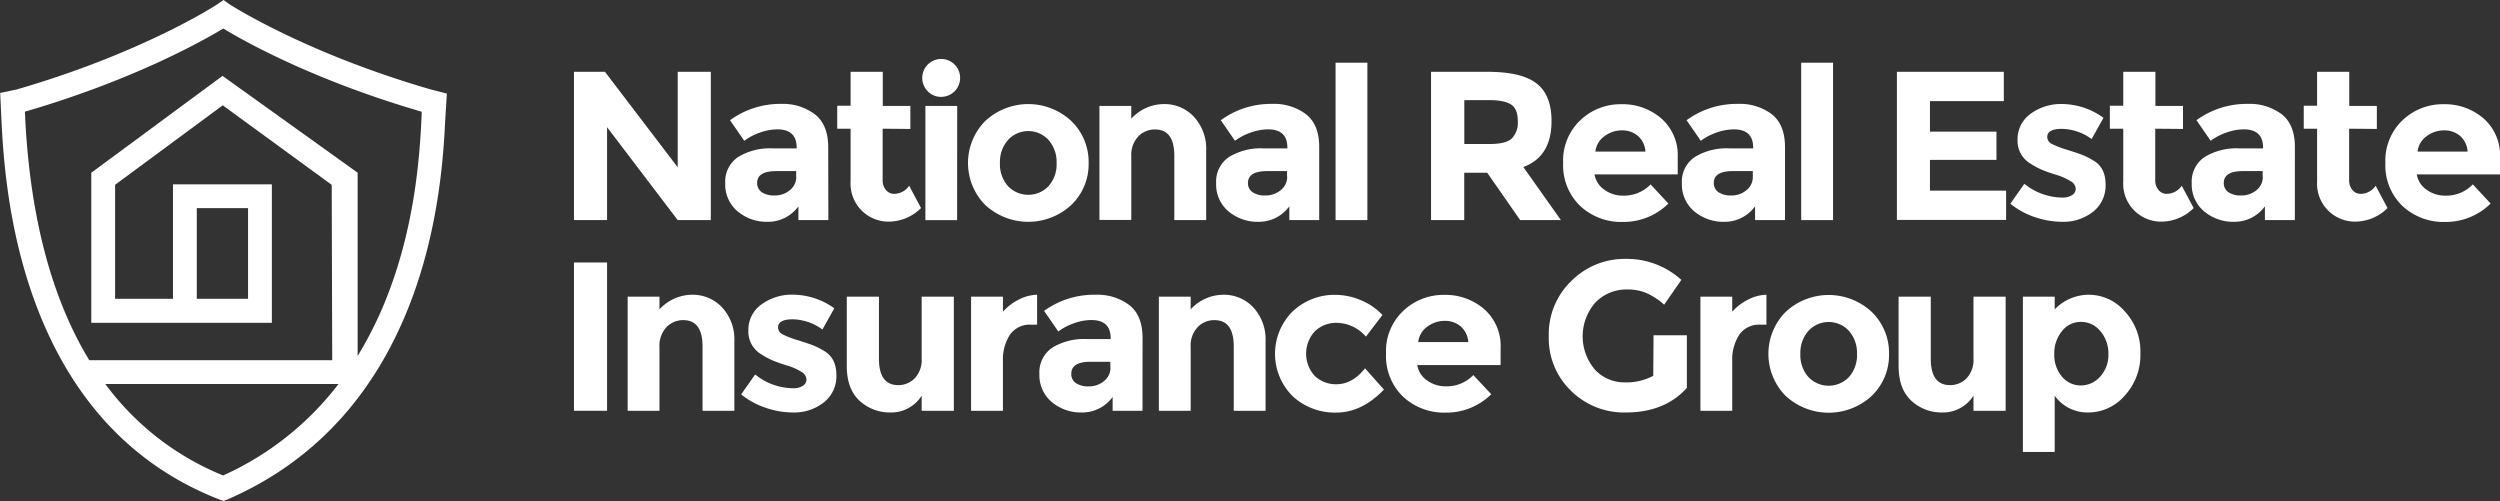
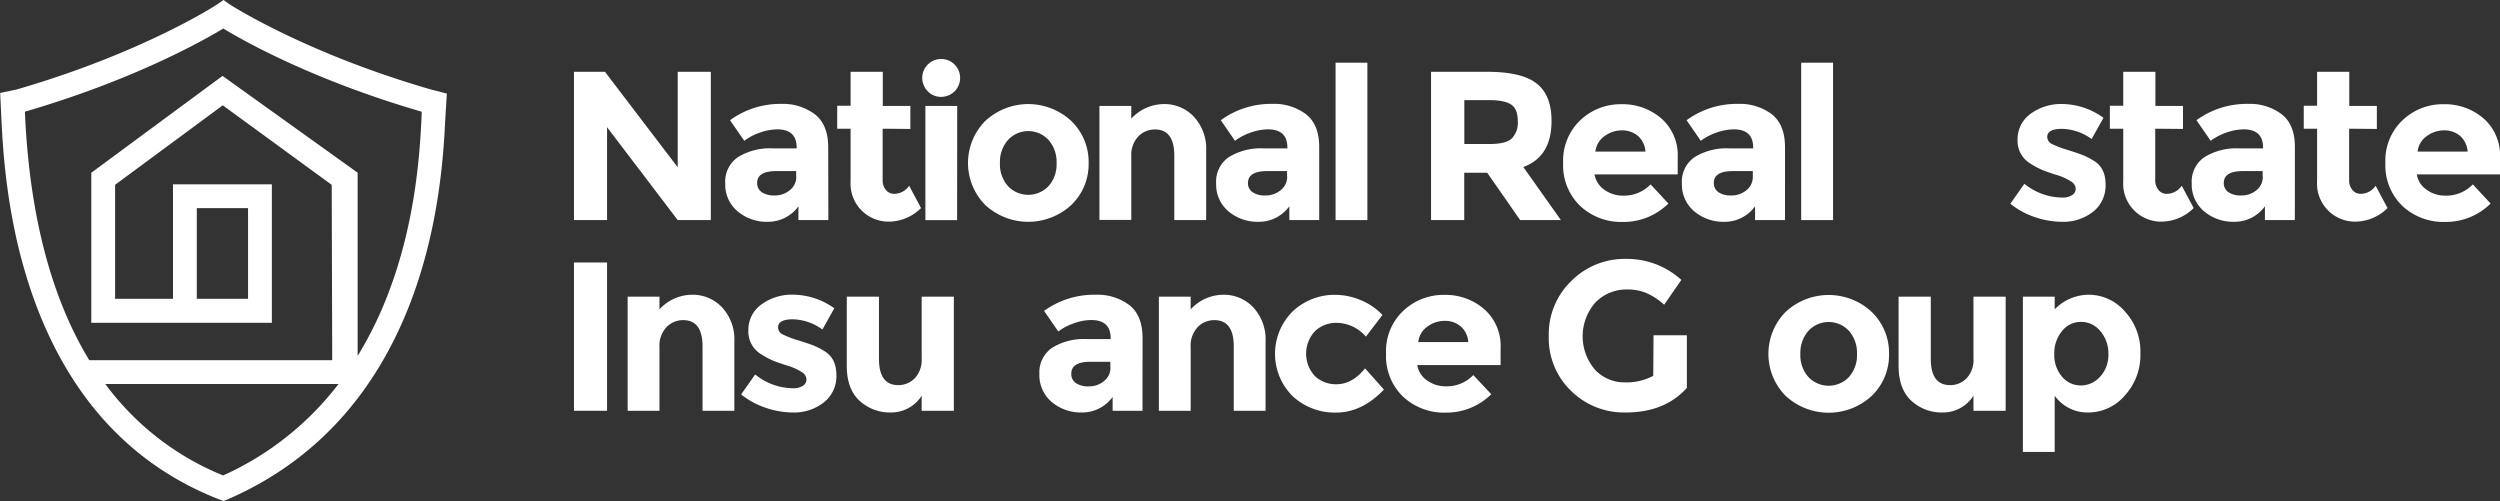
<svg xmlns="http://www.w3.org/2000/svg" id="Layer_1" data-name="Layer 1" viewBox="0 0 543.85 109">
  <rect x="0" y="0" width="543.85" height="109" fill="#333333" stroke="none" />
  <defs>
    <style>.cls-1{fill:#fff;}</style>
  </defs>
  <title>nreig-logo-white2</title>
  <path class="cls-1" d="M92.72,84,91.3,83h0l-1.43,1c-.16.11-16.16,10.52-43.54,18.46l-3.6.76L43,109c.35,6.92,1.18,23.12,7.33,39.78,7.78,21.06,21.2,35.46,39.89,42.8l.46.18.63.22.62-.22.5-.22c18.7-8.19,32.11-22.83,39.84-43.51,6.14-16.44,6.94-32.26,7.28-39l.35-5.67-3.62-.94C109,94.51,92.88,84.08,92.72,84ZM91.23,186.43A59.69,59.69,0,0,1,65.6,166.54h50.73A65.28,65.28,0,0,1,91.23,186.43Zm43.15-77.65c-.33,6.51-1.1,21.77-7,37.45a81.62,81.62,0,0,1-6.89,14.2l0-39.86L91.1,99.51,62.55,120.58v32.64h39.28V123.1H80.32V148H67.73V123.2l23.42-17.29,23.7,17.3.11,38.15H62.11C54,148,49.28,130.5,48.17,108.75c0-.54-.05-1-.07-1.45,23.31-6.8,38.33-15.2,43-18l.16-.09.16.09c4.69,2.83,19.7,11.23,43,18C134.43,107.73,134.41,108.23,134.38,108.78ZM85.5,148V128.28H96.65V148Z" transform="translate(-42.69 -83)" />
  <path class="cls-1" d="M190.12,98.62h7.2v32.26h-7.2l-15.37-20.21v20.21h-7.2V98.62h6.74l15.83,20.77Z" transform="translate(-42.69 -83)" />
  <path class="cls-1" d="M222.89,130.88h-6.51v-3a8.14,8.14,0,0,1-6.62,3.37,9.85,9.85,0,0,1-6.62-2.28,7.61,7.61,0,0,1-2.68-6.09,6.43,6.43,0,0,1,2.77-5.7,13.17,13.17,0,0,1,7.57-1.9H216v-.14q0-4-4.2-4a11.53,11.53,0,0,0-3.81.71,12.29,12.29,0,0,0-3.39,1.78l-3.1-4.48a18.54,18.54,0,0,1,11.17-3.55A11.55,11.55,0,0,1,220,107.9c1.9,1.51,2.86,3.89,2.86,7.15Zm-7-9.46v-1.2h-4.34q-4.16,0-4.15,2.59a2.38,2.38,0,0,0,1,2,4.79,4.79,0,0,0,2.84.71,5,5,0,0,0,3.25-1.13A3.67,3.67,0,0,0,215.92,121.42Z" transform="translate(-42.69 -83)" />
  <path class="cls-1" d="M234.7,111v11.12a3.22,3.22,0,0,0,.74,2.24,2.3,2.3,0,0,0,1.75.81,4,4,0,0,0,3.28-1.76l2.58,4.85a10,10,0,0,1-6.8,2.95,8.26,8.26,0,0,1-8.52-8.77V111h-2.91v-5h2.91V98.62h7v7.43h6v5Z" transform="translate(-42.69 -83)" />
  <path class="cls-1" d="M244.55,102.89a4.12,4.12,0,1,1,2.89,1.18A3.91,3.91,0,0,1,244.55,102.89Zm6.35,28H244V106.05h6.92Z" transform="translate(-42.69 -83)" />
  <path class="cls-1" d="M279.51,118.47a12.28,12.28,0,0,1-3.74,9.09,13.79,13.79,0,0,1-18.78,0,13,13,0,0,1,0-18.21,13.74,13.74,0,0,1,18.78,0A12.38,12.38,0,0,1,279.51,118.47Zm-19.29,0a7.14,7.14,0,0,0,1.73,5,6.09,6.09,0,0,0,8.86,0,7.14,7.14,0,0,0,1.73-5,7.25,7.25,0,0,0-1.73-5,6,6,0,0,0-8.86,0A7.25,7.25,0,0,0,260.22,118.47Z" transform="translate(-42.69 -83)" />
  <path class="cls-1" d="M288.79,117v13.84h-6.93V106.05h6.93v2.77a9.68,9.68,0,0,1,7.06-3.18,8.72,8.72,0,0,1,6.57,2.77,10.2,10.2,0,0,1,2.66,7.38v15.09h-6.93v-14q0-5.71-4.19-5.72a5,5,0,0,0-3.63,1.5A5.87,5.87,0,0,0,288.79,117Z" transform="translate(-42.69 -83)" />
  <path class="cls-1" d="M329.67,130.88h-6.5v-3a8.15,8.15,0,0,1-6.62,3.37,9.87,9.87,0,0,1-6.63-2.28,7.63,7.63,0,0,1-2.67-6.09,6.44,6.44,0,0,1,2.76-5.7,13.19,13.19,0,0,1,7.57-1.9h5.17v-.14q0-4-4.2-4a11.53,11.53,0,0,0-3.81.71,12.59,12.59,0,0,0-3.39,1.78l-3.09-4.48a18.5,18.5,0,0,1,11.17-3.55,11.54,11.54,0,0,1,7.38,2.26q2.87,2.26,2.86,7.15Zm-7-9.46v-1.2h-4.34q-4.15,0-4.16,2.59a2.36,2.36,0,0,0,1,2,4.75,4.75,0,0,0,2.83.71,5,5,0,0,0,3.26-1.13A3.67,3.67,0,0,0,322.71,121.42Z" transform="translate(-42.69 -83)" />
  <path class="cls-1" d="M340.15,130.88h-6.92V96.64h6.92Z" transform="translate(-42.69 -83)" />
  <path class="cls-1" d="M380.21,109.33q0,7.76-6.14,10l8.17,11.54h-8.86l-7.16-10.29h-5v10.29H354V98.62h12.23q7.51,0,10.73,2.54C379.14,102.85,380.21,105.58,380.21,109.33Zm-8.68,3.83a4.89,4.89,0,0,0,1.34-3.81c0-1.73-.46-2.93-1.39-3.57s-2.53-1-4.84-1h-5.4v9.55h5.26Q370.19,114.36,371.53,113.16Z" transform="translate(-42.69 -83)" />
  <path class="cls-1" d="M405.63,127.28a13.86,13.86,0,0,1-9.85,4,13.07,13.07,0,0,1-9.34-3.48,12.23,12.23,0,0,1-3.7-9.35,12.07,12.07,0,0,1,3.76-9.32,12.68,12.68,0,0,1,8.89-3.46,12.87,12.87,0,0,1,8.7,3.09,10.64,10.64,0,0,1,3.57,8.49v3.69H389.57a5,5,0,0,0,2.13,3.33,6.79,6.79,0,0,0,4.06,1.29,8,8,0,0,0,6-2.45ZM399,112.56a5.27,5.27,0,0,0-3.49-1.2,6.27,6.27,0,0,0-3.76,1.25,4.73,4.73,0,0,0-2,3.37h10.89A4.92,4.92,0,0,0,399,112.56Z" transform="translate(-42.69 -83)" />
  <path class="cls-1" d="M431,130.88h-6.51v-3a8.14,8.14,0,0,1-6.62,3.37,9.85,9.85,0,0,1-6.62-2.28,7.61,7.61,0,0,1-2.68-6.09,6.43,6.43,0,0,1,2.77-5.7,13.19,13.19,0,0,1,7.57-1.9h5.17v-.14q0-4-4.2-4a11.53,11.53,0,0,0-3.81.71,12.29,12.29,0,0,0-3.39,1.78l-3.09-4.48a18.49,18.49,0,0,1,11.16-3.55,11.55,11.55,0,0,1,7.39,2.26c1.9,1.51,2.86,3.89,2.86,7.15Zm-7-9.46v-1.2h-4.34q-4.16,0-4.15,2.59a2.38,2.38,0,0,0,1,2,4.79,4.79,0,0,0,2.84.71,5,5,0,0,0,3.25-1.13A3.67,3.67,0,0,0,424,121.42Z" transform="translate(-42.69 -83)" />
  <path class="cls-1" d="M441.45,130.88h-6.93V96.64h6.93Z" transform="translate(-42.69 -83)" />
-   <path class="cls-1" d="M478.6,98.62V105H462.53v6.64H477v6.14H462.53v6.69H479.1v6.37H455.34V98.62Z" transform="translate(-42.69 -83)" />
  <path class="cls-1" d="M500.74,123.15a7.26,7.26,0,0,1-2.69,5.89,10.5,10.5,0,0,1-6.86,2.21,18.42,18.42,0,0,1-5.77-1,17,17,0,0,1-5.4-2.93l3.05-4.34a13.26,13.26,0,0,0,8.26,3,3.76,3.76,0,0,0,2.12-.53,1.61,1.61,0,0,0,.79-1.41,2,2,0,0,0-1.09-1.61,12,12,0,0,0-3.13-1.39c-1.37-.43-2.42-.8-3.14-1.11a16.69,16.69,0,0,1-2.47-1.33,5.73,5.73,0,0,1-2.82-5.2,6.8,6.8,0,0,1,2.77-5.6,11.25,11.25,0,0,1,7.16-2.17,15.57,15.57,0,0,1,8.76,3l-2.58,4.62a11.31,11.31,0,0,0-6.44-2.22c-2.14,0-3.21.59-3.21,1.76a1.69,1.69,0,0,0,1,1.52,20.41,20.41,0,0,0,3.37,1.29c1.57.49,2.68.87,3.34,1.13a16.42,16.42,0,0,1,2.38,1.22Q500.74,119.48,500.74,123.15Z" transform="translate(-42.69 -83)" />
  <path class="cls-1" d="M511.54,111v11.12a3.22,3.22,0,0,0,.74,2.24,2.3,2.3,0,0,0,1.76.81,4,4,0,0,0,3.27-1.76l2.59,4.85a10,10,0,0,1-6.81,2.95,8.25,8.25,0,0,1-8.51-8.77V111h-2.91v-5h2.91V98.62h7v7.43h6v5Z" transform="translate(-42.69 -83)" />
  <path class="cls-1" d="M541.91,130.88H535.4v-3a8.14,8.14,0,0,1-6.62,3.37,9.85,9.85,0,0,1-6.62-2.28,7.61,7.61,0,0,1-2.68-6.09,6.43,6.43,0,0,1,2.77-5.7,13.19,13.19,0,0,1,7.57-1.9H535v-.14q0-4-4.2-4a11.53,11.53,0,0,0-3.81.71,12.29,12.29,0,0,0-3.39,1.78l-3.09-4.48a18.49,18.49,0,0,1,11.16-3.55,11.55,11.55,0,0,1,7.39,2.26q2.87,2.26,2.86,7.15Zm-7-9.46v-1.2H530.6q-4.15,0-4.15,2.59a2.38,2.38,0,0,0,1,2,4.79,4.79,0,0,0,2.84.71,5,5,0,0,0,3.25-1.13A3.67,3.67,0,0,0,534.94,121.42Z" transform="translate(-42.69 -83)" />
  <path class="cls-1" d="M553.72,111v11.12a3.22,3.22,0,0,0,.74,2.24,2.3,2.3,0,0,0,1.75.81,4,4,0,0,0,3.28-1.76l2.58,4.85a10,10,0,0,1-6.8,2.95,8.26,8.26,0,0,1-8.52-8.77V111h-2.9v-5h2.9V98.62h7v7.43h6v5Z" transform="translate(-42.69 -83)" />
  <path class="cls-1" d="M584.5,127.28a13.86,13.86,0,0,1-9.85,4,13.07,13.07,0,0,1-9.34-3.48,12.23,12.23,0,0,1-3.7-9.35,12.07,12.07,0,0,1,3.76-9.32,12.68,12.68,0,0,1,8.89-3.46,12.87,12.87,0,0,1,8.7,3.09,10.65,10.65,0,0,1,3.58,8.49v3.69h-18.1a5,5,0,0,0,2.13,3.33,6.79,6.79,0,0,0,4.06,1.29,8,8,0,0,0,6-2.45Zm-6.64-14.72a5.27,5.27,0,0,0-3.49-1.2,6.27,6.27,0,0,0-3.76,1.25,4.73,4.73,0,0,0-2,3.37h10.89A5,5,0,0,0,577.86,112.56Z" transform="translate(-42.69 -83)" />
  <path class="cls-1" d="M167.55,140.1h7.2v32.26h-7.2Z" transform="translate(-42.69 -83)" />
  <path class="cls-1" d="M186.15,158.52v13.84h-6.92V147.53h6.92v2.77a9.7,9.7,0,0,1,7.06-3.18,8.73,8.73,0,0,1,6.58,2.77,10.19,10.19,0,0,1,2.65,7.38v15.09h-6.92v-14q0-5.72-4.2-5.72a5,5,0,0,0-3.62,1.5A5.88,5.88,0,0,0,186.15,158.52Z" transform="translate(-42.69 -83)" />
  <path class="cls-1" d="M224.64,164.63a7.21,7.21,0,0,1-2.7,5.88,10.42,10.42,0,0,1-6.85,2.22,18.37,18.37,0,0,1-5.77-1,17,17,0,0,1-5.4-2.93l3.05-4.34a13.24,13.24,0,0,0,8.26,3,3.76,3.76,0,0,0,2.12-.53,1.62,1.62,0,0,0,.78-1.41,2,2,0,0,0-1.08-1.61,11.9,11.9,0,0,0-3.14-1.39c-1.37-.43-2.41-.8-3.14-1.11a17.75,17.75,0,0,1-2.47-1.33,5.74,5.74,0,0,1-2.81-5.2,6.77,6.77,0,0,1,2.77-5.6,11.22,11.22,0,0,1,7.15-2.17,15.6,15.6,0,0,1,8.77,2.95l-2.58,4.62a11.36,11.36,0,0,0-6.44-2.22c-2.14,0-3.21.59-3.21,1.75a1.69,1.69,0,0,0,1,1.53,20.21,20.21,0,0,0,3.36,1.29c1.57.49,2.69.87,3.35,1.13a17.51,17.51,0,0,1,2.38,1.22C223.78,160.44,224.64,162.18,224.64,164.63Z" transform="translate(-42.69 -83)" />
  <path class="cls-1" d="M243.19,160.92V147.53h7v24.83h-7v-3.28a7.83,7.83,0,0,1-6.67,3.65,9.7,9.7,0,0,1-6.85-2.56q-2.78-2.56-2.77-7.59V147.53h7v13.52q0,5.73,4.2,5.73a5,5,0,0,0,3.6-1.5A5.88,5.88,0,0,0,243.19,160.92Z" transform="translate(-42.69 -83)" />
-   <path class="cls-1" d="M267,153.63a5.23,5.23,0,0,0-4.61,2.19,9.92,9.92,0,0,0-1.52,5.79v10.75h-6.93V147.53h6.93v3.28a11.33,11.33,0,0,1,3.34-2.58,9.06,9.06,0,0,1,4.09-1.11l0,6.51Z" transform="translate(-42.69 -83)" />
  <path class="cls-1" d="M291.23,172.36h-6.5v-3a8.17,8.17,0,0,1-6.63,3.37,9.86,9.86,0,0,1-6.62-2.28,7.65,7.65,0,0,1-2.68-6.1,6.48,6.48,0,0,1,2.77-5.7,13.27,13.27,0,0,1,7.57-1.89h5.17v-.14q0-4-4.2-4a11.28,11.28,0,0,0-3.81.71,12.29,12.29,0,0,0-3.39,1.78l-3.09-4.48A18.5,18.5,0,0,1,281,147.12a11.54,11.54,0,0,1,7.38,2.26q2.86,2.26,2.86,7.15Zm-7-9.46v-1.2h-4.33q-4.15,0-4.16,2.58a2.37,2.37,0,0,0,1,2.06,4.75,4.75,0,0,0,2.83.71,5,5,0,0,0,3.26-1.13A3.66,3.66,0,0,0,284.26,162.9Z" transform="translate(-42.69 -83)" />
  <path class="cls-1" d="M301.71,158.52v13.84h-6.92V147.53h6.92v2.77a9.68,9.68,0,0,1,7.06-3.18,8.75,8.75,0,0,1,6.58,2.77,10.24,10.24,0,0,1,2.65,7.38v15.09h-6.92v-14q0-5.72-4.2-5.72a5,5,0,0,0-3.63,1.5A5.87,5.87,0,0,0,301.71,158.52Z" transform="translate(-42.69 -83)" />
  <path class="cls-1" d="M333.41,166.59q3.46,0,6.23-3.46l4.11,4.62q-4.8,5-10.38,5a13.47,13.47,0,0,1-9.44-3.53,13,13,0,0,1,0-18.51,13.26,13.26,0,0,1,9.26-3.57,14.4,14.4,0,0,1,5.42,1.11,13.62,13.62,0,0,1,4.82,3.27l-3.6,4.71a8.53,8.53,0,0,0-6.37-3,6.72,6.72,0,0,0-4.68,1.78,7.17,7.17,0,0,0,0,9.85A6.67,6.67,0,0,0,333.41,166.59Z" transform="translate(-42.69 -83)" />
  <path class="cls-1" d="M367.1,168.76a13.86,13.86,0,0,1-9.85,4,13.09,13.09,0,0,1-9.35-3.48,12.26,12.26,0,0,1-3.69-9.35,12,12,0,0,1,3.76-9.32,12.68,12.68,0,0,1,8.89-3.46,12.83,12.83,0,0,1,8.69,3.09,10.62,10.62,0,0,1,3.58,8.49v3.69H351a5,5,0,0,0,2.12,3.33,6.82,6.82,0,0,0,4.07,1.29,7.94,7.94,0,0,0,6-2.45ZM360.45,154a5.22,5.22,0,0,0-3.48-1.2,6.24,6.24,0,0,0-3.76,1.25,4.73,4.73,0,0,0-2,3.36h10.89A4.92,4.92,0,0,0,360.45,154Z" transform="translate(-42.69 -83)" />
  <path class="cls-1" d="M402.4,155.93h7.25v11.45q-4.8,5.35-13.29,5.35A16.4,16.4,0,0,1,384.43,168a15.89,15.89,0,0,1-4.82-11.88,16.05,16.05,0,0,1,4.91-12,16.36,16.36,0,0,1,11.86-4.8,17.59,17.59,0,0,1,12.07,4.57l-3.74,5.4a14.06,14.06,0,0,0-4-2.6,10.67,10.67,0,0,0-4-.72,9.45,9.45,0,0,0-6.92,2.79,11.16,11.16,0,0,0-.11,14.68,8.7,8.7,0,0,0,6.43,2.74,12.27,12.27,0,0,0,6.23-1.43Z" transform="translate(-42.69 -83)" />
-   <path class="cls-1" d="M425.66,153.63a5.23,5.23,0,0,0-4.61,2.19,9.92,9.92,0,0,0-1.53,5.79v10.75H412.6V147.53h6.92v3.28a11.51,11.51,0,0,1,3.35-2.58,9.06,9.06,0,0,1,4.09-1.11l0,6.51Z" transform="translate(-42.69 -83)" />
  <path class="cls-1" d="M453.63,160a12.28,12.28,0,0,1-3.74,9.09,13.79,13.79,0,0,1-18.78,0,13,13,0,0,1,0-18.21,13.74,13.74,0,0,1,18.78,0A12.38,12.38,0,0,1,453.63,160Zm-19.29,0a7.14,7.14,0,0,0,1.73,5,6.09,6.09,0,0,0,8.86,0,7.14,7.14,0,0,0,1.73-5,7.25,7.25,0,0,0-1.73-5,6,6,0,0,0-8.86,0A7.25,7.25,0,0,0,434.34,160Z" transform="translate(-42.69 -83)" />
  <path class="cls-1" d="M472,160.92V147.53h7v24.83h-7v-3.28a7.85,7.85,0,0,1-6.67,3.65,9.71,9.71,0,0,1-6.86-2.56q-2.76-2.56-2.76-7.59V147.53h7v13.52q0,5.73,4.2,5.73a4.94,4.94,0,0,0,3.6-1.5A5.85,5.85,0,0,0,472,160.92Z" transform="translate(-42.69 -83)" />
  <path class="cls-1" d="M497.19,147.12a10.36,10.36,0,0,1,7.73,3.62,12.78,12.78,0,0,1,3.39,9.12,13,13,0,0,1-3.39,9.18,10.45,10.45,0,0,1-7.93,3.69,8.72,8.72,0,0,1-7.32-3.65v12.23h-6.92V147.53h6.92v2.77A10.29,10.29,0,0,1,497.19,147.12ZM489.58,160a7.22,7.22,0,0,0,1.68,4.94,5.25,5.25,0,0,0,4.09,1.91,5.58,5.58,0,0,0,4.2-1.91,6.91,6.91,0,0,0,1.8-4.92,7.44,7.44,0,0,0-1.76-5,5.39,5.39,0,0,0-4.2-2,5.2,5.2,0,0,0-4.13,2A7.58,7.58,0,0,0,489.58,160Z" transform="translate(-42.69 -83)" />
</svg>